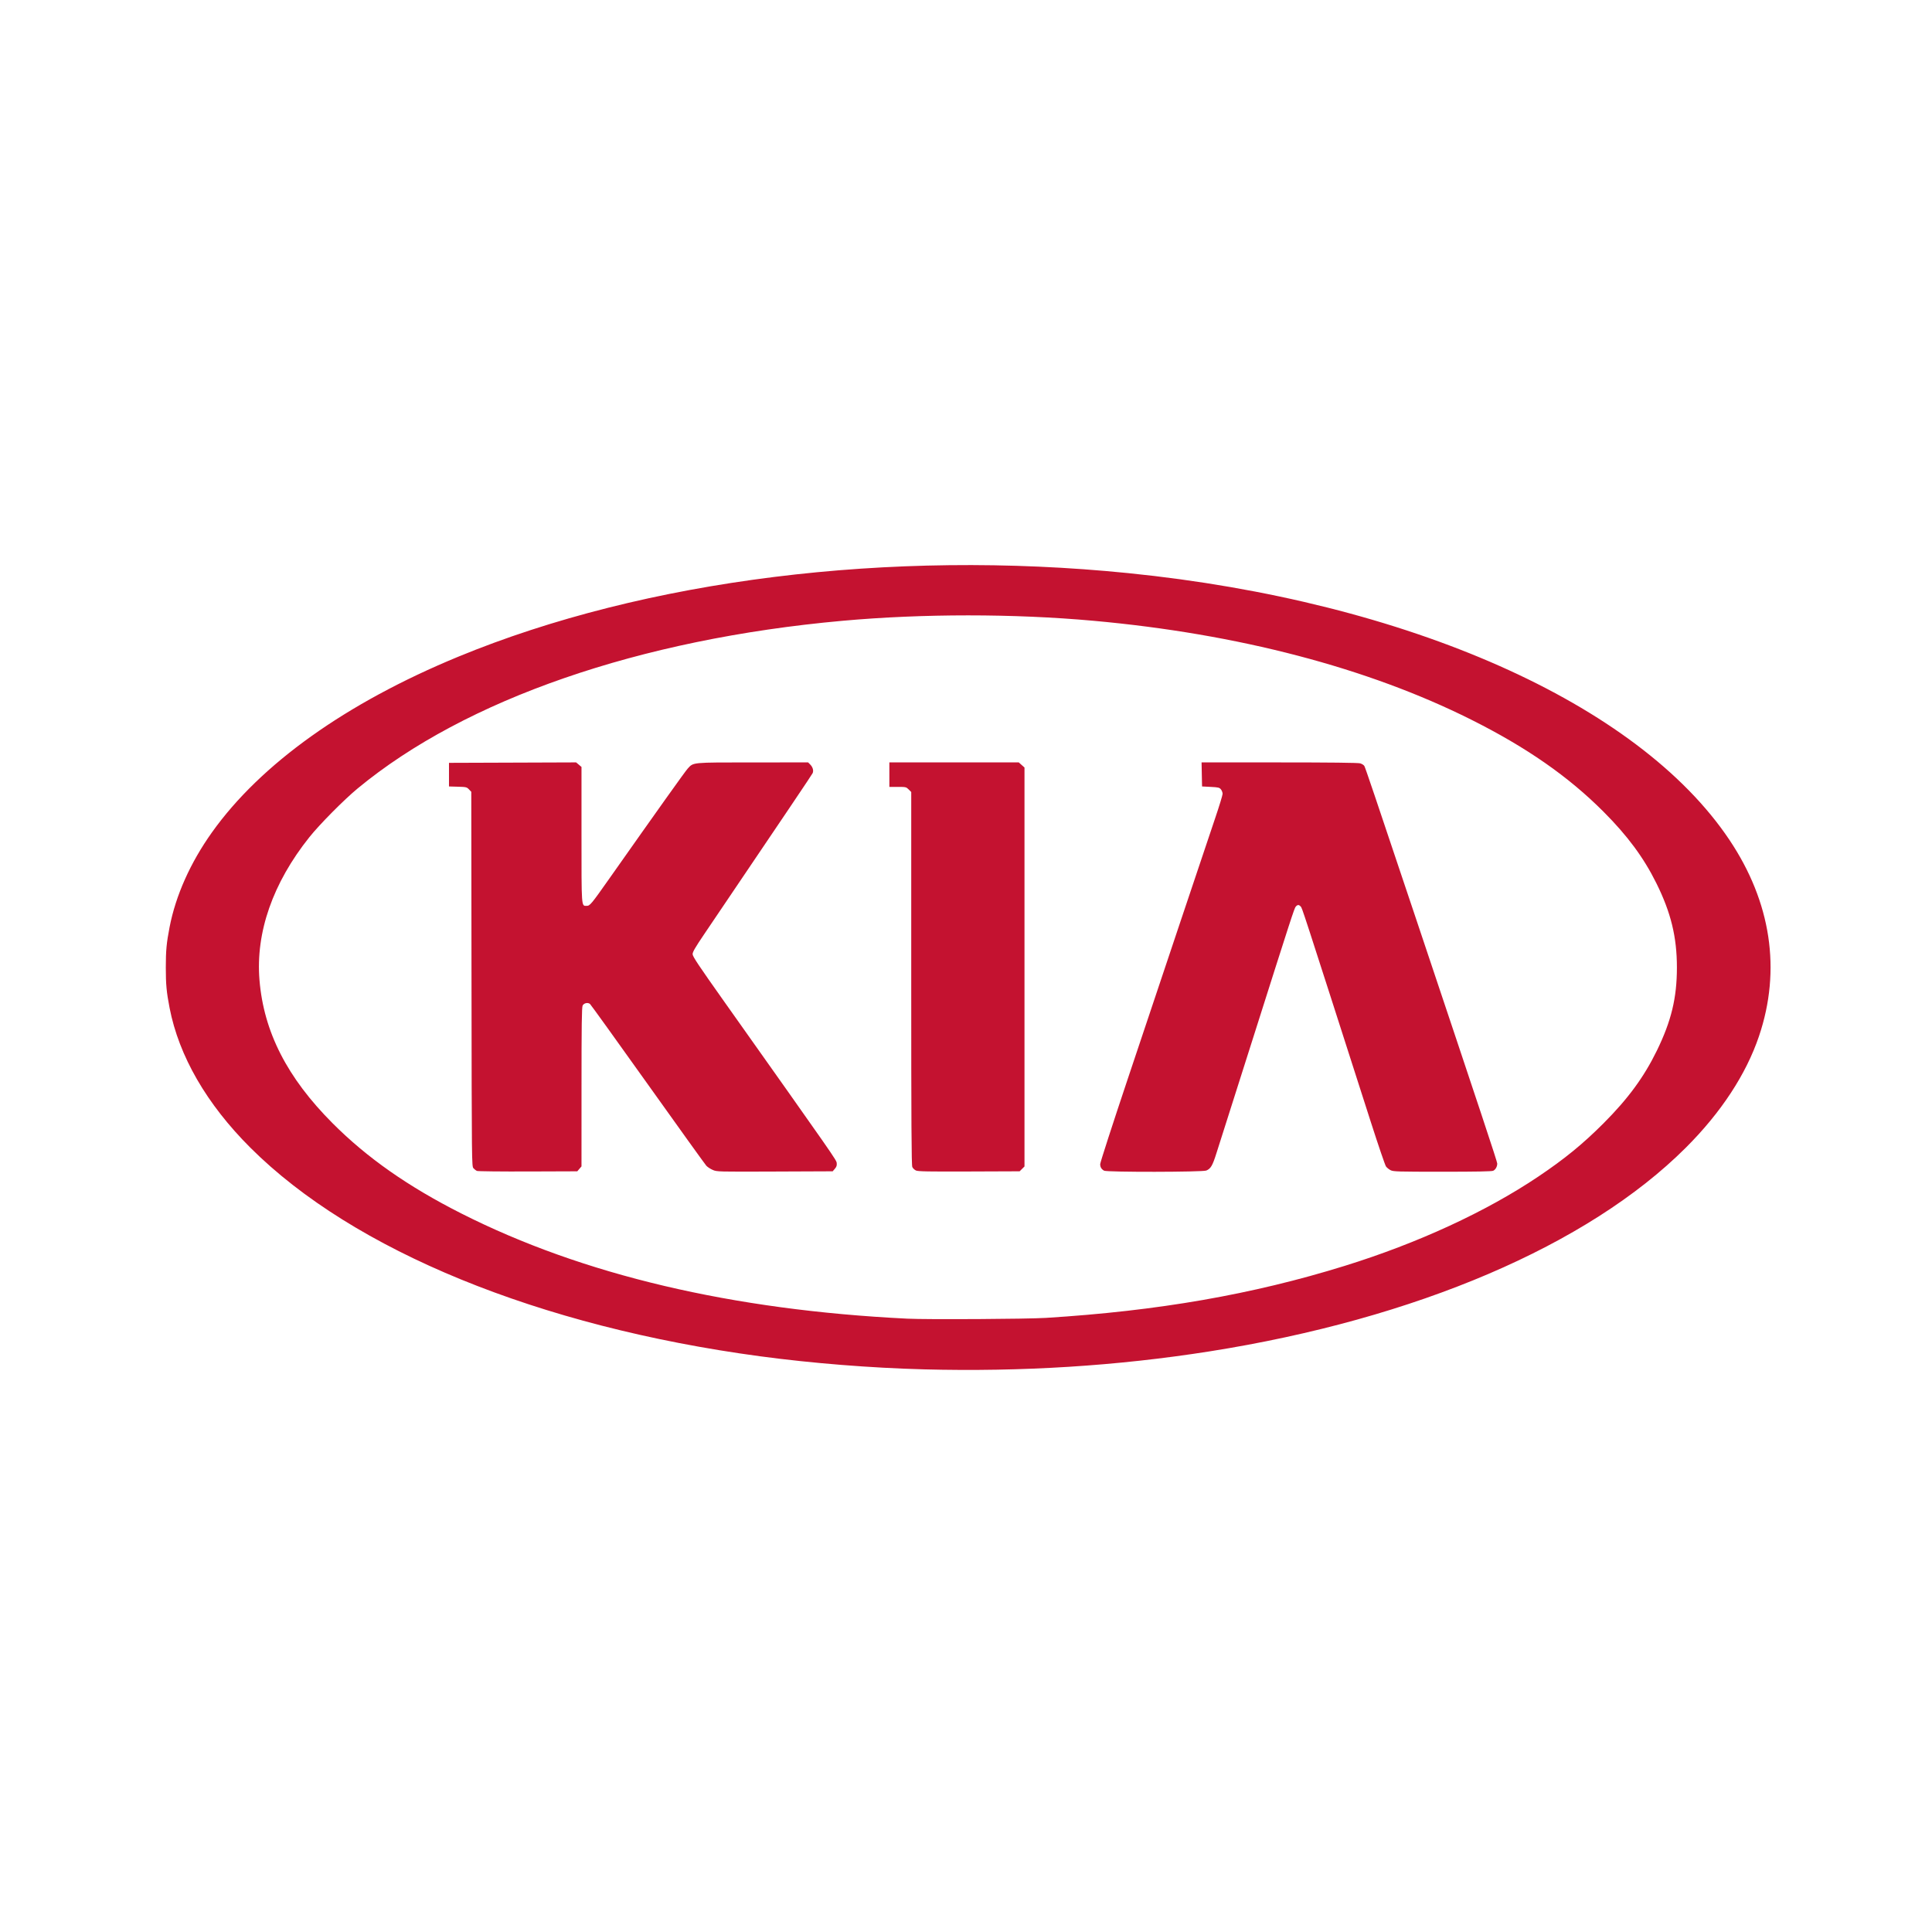
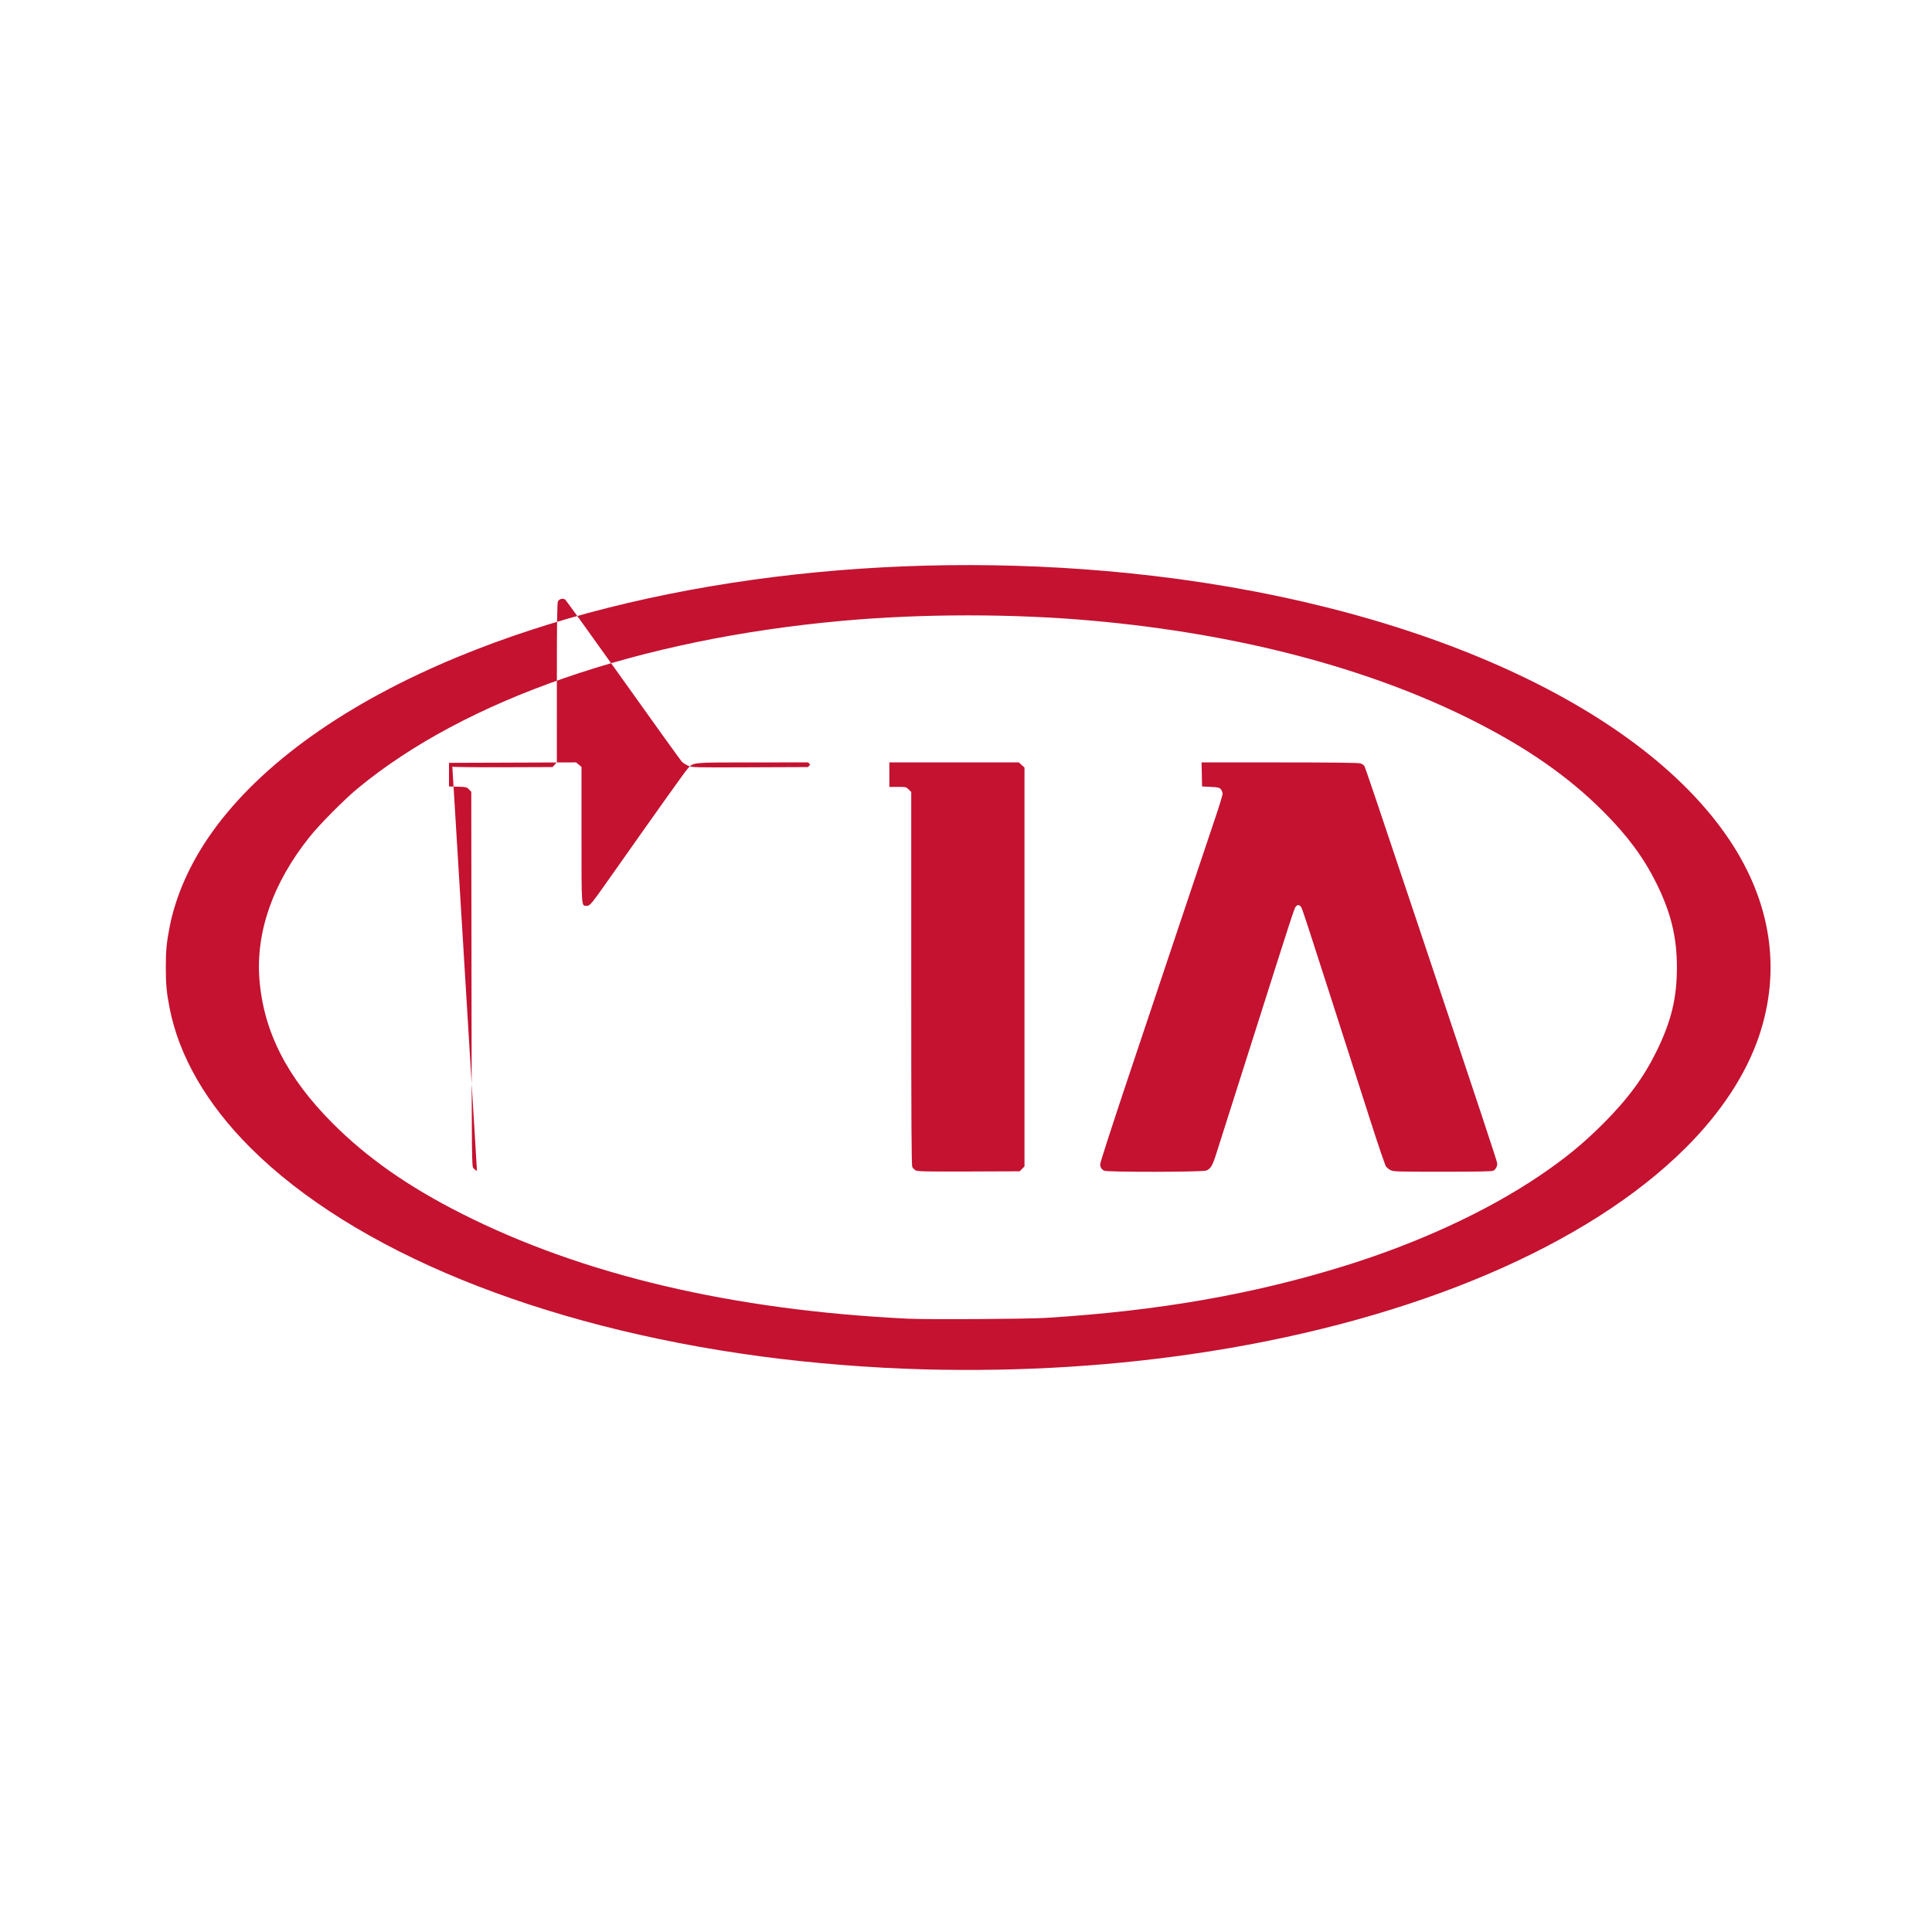
<svg xmlns="http://www.w3.org/2000/svg" width="300" height="300">
-   <path d="M143.465 212.633c-8.263-.218-17.376-.945-25.442-2.03-34.343-4.62-63.121-16.397-79.142-32.386-6.794-6.78-11.099-14.23-12.55-21.717-.473-2.439-.585-3.633-.585-6.264 0-2.631.112-3.826.585-6.264.954-4.922 3.22-9.997 6.565-14.7 7.563-10.638 20.835-20.108 38.249-27.293 29.024-11.976 67.027-16.72 104.033-12.986 43.442 4.383 79.179 20.236 93.36 41.414 6.483 9.682 8.071 20.198 4.602 30.476-2.003 5.935-5.894 11.866-11.373 17.334-15.18 15.15-41.894 26.573-73.959 31.627-14.34 2.26-29.124 3.19-44.343 2.79zm18.946-7.993c17.389-1.077 32.072-3.632 46.38-8.073 11.354-3.524 21.936-8.402 30.06-13.857 4.095-2.749 6.935-5.069 10.148-8.288 3.814-3.823 6.276-7.178 8.28-11.284 2.242-4.594 3.11-8.195 3.11-12.902 0-4.735-.925-8.528-3.196-13.106-1.963-3.96-4.468-7.346-8.194-11.08-5.472-5.485-11.973-10.007-20.564-14.308-16.083-8.05-36.205-13.318-58.622-15.345-12.416-1.123-26.522-1.123-38.978-.002-31.516 2.838-58.57 12.193-75.309 26.042-2.123 1.757-5.908 5.578-7.494 7.567-5.673 7.11-8.35 14.783-7.74 22.177.664 8.055 4.292 15.158 11.358 22.241 5.353 5.366 11.717 9.825 19.993 14.01 18.847 9.53 42.005 14.991 69.242 16.33 3.076.151 18.528.064 21.526-.122zM74.065 181.82c-.15-.062-.394-.248-.543-.414-.27-.3-.272-.518-.307-29.38l-.035-29.077-.36-.375c-.34-.355-.434-.378-1.73-.414l-1.371-.039v-3.667l9.869-.034 9.869-.035.419.352.419.353v10.483c0 11.518-.031 11.087.797 11.087.514 0 .692-.214 3.555-4.278 7.584-10.766 11.756-16.62 12.132-17.027.928-1.002.507-.962 10.107-.966l8.597-.003.327.328c.403.403.555.953.372 1.346-.116.25-3.836 5.772-16.824 24.982-1.418 2.097-1.814 2.78-1.81 3.123.003.357.925 1.74 4.863 7.298 17.403 24.562 17.46 24.642 17.513 25.138.04.373-.027.58-.287.883l-.34.395-8.978.037c-8.852.036-8.987.033-9.639-.248-.363-.156-.812-.448-.997-.648-.186-.2-4.278-5.894-9.094-12.654-4.817-6.76-8.855-12.372-8.974-12.471-.335-.277-.948-.145-1.145.248-.134.265-.172 3.032-.173 12.657l-.003 12.317-.327.381-.328.381-7.651.027c-4.209.015-7.774-.024-7.923-.086zm68.175-.06c-.226-.1-.486-.346-.577-.547-.13-.285-.167-6.746-.167-29.297v-28.933l-.397-.397c-.383-.383-.441-.397-1.697-.397H138.1v-3.802h20.096l.443.396.444.396v61.947l-.377.377-.376.376-7.84.03c-6.28.025-7.922-.005-8.251-.15zm29.203.023c-.422-.242-.602-.544-.607-1.018-.002-.239 1.926-6.198 4.284-13.242 2.36-7.043 6.11-18.246 8.337-24.894 2.226-6.648 4.575-13.64 5.218-15.539.644-1.898 1.17-3.618 1.17-3.822 0-.203-.116-.514-.258-.69-.233-.287-.398-.328-1.596-.389l-1.337-.068-.038-1.867-.037-1.867 12.057.001c7.915 0 12.231.05 12.565.142.279.077.575.267.657.42.17.318 1.522 4.315 7.895 23.34 10.368 30.951 12.738 38.095 12.738 38.386 0 .479-.269.955-.633 1.121-.23.105-2.64.15-7.896.15-6.934 0-7.604-.02-8.03-.237-.257-.13-.579-.391-.716-.579-.137-.187-1.19-3.274-2.341-6.858-10.964-34.168-10.66-33.236-10.907-33.51-.272-.304-.48-.301-.76.01-.225.247-.647 1.546-6.607 20.327-1.73 5.453-3.596 11.32-4.146 13.039-.55 1.718-1.254 3.933-1.566 4.923-.612 1.946-.883 2.41-1.574 2.699-.597.249-15.44.27-15.872.023z" fill="#C41230" fill-rule="nonzero" />
+   <path d="M143.465 212.633c-8.263-.218-17.376-.945-25.442-2.03-34.343-4.62-63.121-16.397-79.142-32.386-6.794-6.78-11.099-14.23-12.55-21.717-.473-2.439-.585-3.633-.585-6.264 0-2.631.112-3.826.585-6.264.954-4.922 3.22-9.997 6.565-14.7 7.563-10.638 20.835-20.108 38.249-27.293 29.024-11.976 67.027-16.72 104.033-12.986 43.442 4.383 79.179 20.236 93.36 41.414 6.483 9.682 8.071 20.198 4.602 30.476-2.003 5.935-5.894 11.866-11.373 17.334-15.18 15.15-41.894 26.573-73.959 31.627-14.34 2.26-29.124 3.19-44.343 2.79zm18.946-7.993c17.389-1.077 32.072-3.632 46.38-8.073 11.354-3.524 21.936-8.402 30.06-13.857 4.095-2.749 6.935-5.069 10.148-8.288 3.814-3.823 6.276-7.178 8.28-11.284 2.242-4.594 3.11-8.195 3.11-12.902 0-4.735-.925-8.528-3.196-13.106-1.963-3.96-4.468-7.346-8.194-11.08-5.472-5.485-11.973-10.007-20.564-14.308-16.083-8.05-36.205-13.318-58.622-15.345-12.416-1.123-26.522-1.123-38.978-.002-31.516 2.838-58.57 12.193-75.309 26.042-2.123 1.757-5.908 5.578-7.494 7.567-5.673 7.11-8.35 14.783-7.74 22.177.664 8.055 4.292 15.158 11.358 22.241 5.353 5.366 11.717 9.825 19.993 14.01 18.847 9.53 42.005 14.991 69.242 16.33 3.076.151 18.528.064 21.526-.122zM74.065 181.82c-.15-.062-.394-.248-.543-.414-.27-.3-.272-.518-.307-29.38l-.035-29.077-.36-.375c-.34-.355-.434-.378-1.73-.414l-1.371-.039v-3.667l9.869-.034 9.869-.035.419.352.419.353v10.483c0 11.518-.031 11.087.797 11.087.514 0 .692-.214 3.555-4.278 7.584-10.766 11.756-16.62 12.132-17.027.928-1.002.507-.962 10.107-.966l8.597-.003.327.328l-.34.395-8.978.037c-8.852.036-8.987.033-9.639-.248-.363-.156-.812-.448-.997-.648-.186-.2-4.278-5.894-9.094-12.654-4.817-6.76-8.855-12.372-8.974-12.471-.335-.277-.948-.145-1.145.248-.134.265-.172 3.032-.173 12.657l-.003 12.317-.327.381-.328.381-7.651.027c-4.209.015-7.774-.024-7.923-.086zm68.175-.06c-.226-.1-.486-.346-.577-.547-.13-.285-.167-6.746-.167-29.297v-28.933l-.397-.397c-.383-.383-.441-.397-1.697-.397H138.1v-3.802h20.096l.443.396.444.396v61.947l-.377.377-.376.376-7.84.03c-6.28.025-7.922-.005-8.251-.15zm29.203.023c-.422-.242-.602-.544-.607-1.018-.002-.239 1.926-6.198 4.284-13.242 2.36-7.043 6.11-18.246 8.337-24.894 2.226-6.648 4.575-13.64 5.218-15.539.644-1.898 1.17-3.618 1.17-3.822 0-.203-.116-.514-.258-.69-.233-.287-.398-.328-1.596-.389l-1.337-.068-.038-1.867-.037-1.867 12.057.001c7.915 0 12.231.05 12.565.142.279.077.575.267.657.42.17.318 1.522 4.315 7.895 23.34 10.368 30.951 12.738 38.095 12.738 38.386 0 .479-.269.955-.633 1.121-.23.105-2.64.15-7.896.15-6.934 0-7.604-.02-8.03-.237-.257-.13-.579-.391-.716-.579-.137-.187-1.19-3.274-2.341-6.858-10.964-34.168-10.66-33.236-10.907-33.51-.272-.304-.48-.301-.76.01-.225.247-.647 1.546-6.607 20.327-1.73 5.453-3.596 11.32-4.146 13.039-.55 1.718-1.254 3.933-1.566 4.923-.612 1.946-.883 2.41-1.574 2.699-.597.249-15.44.27-15.872.023z" fill="#C41230" fill-rule="nonzero" />
</svg>